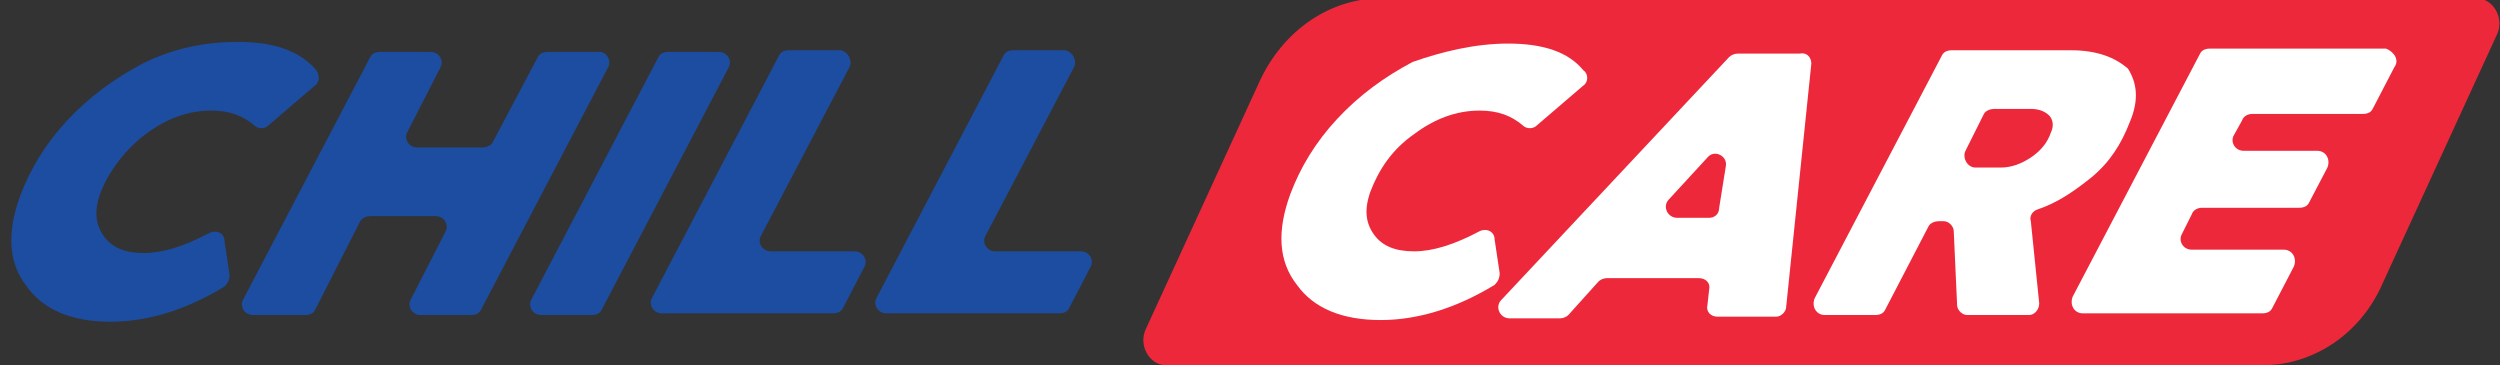
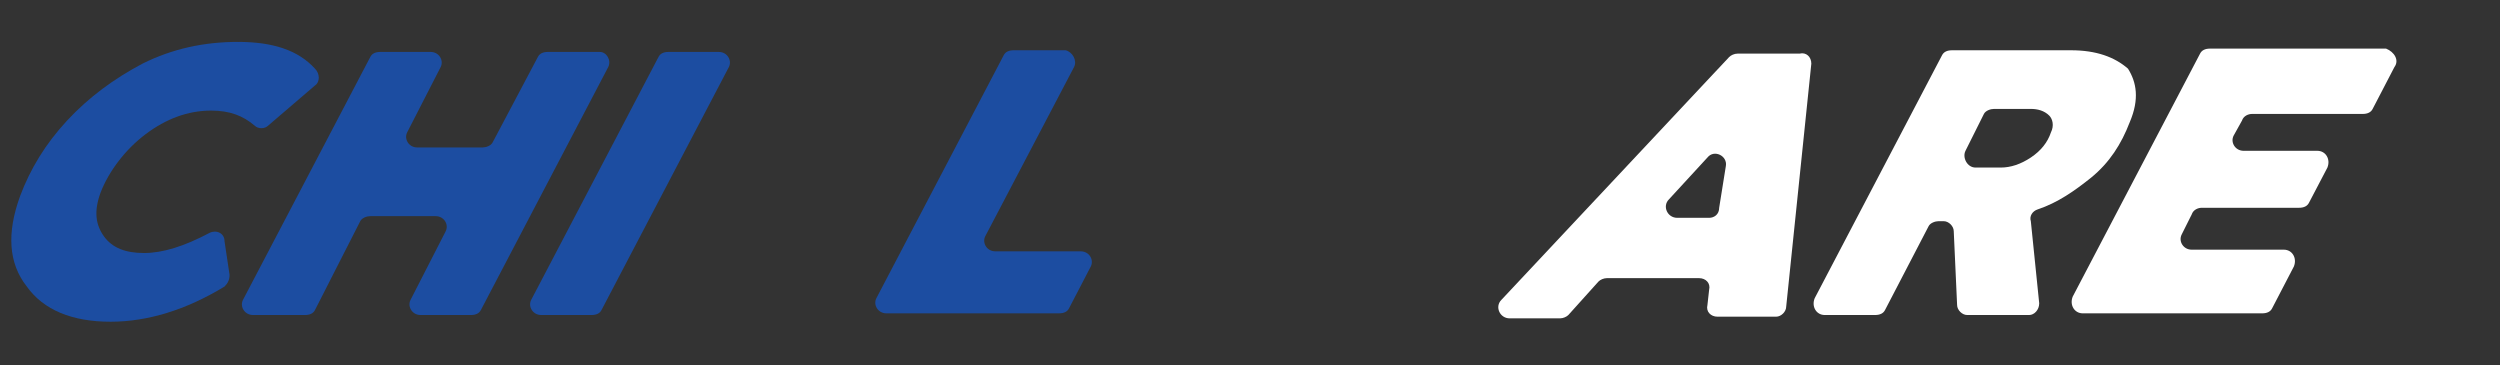
<svg xmlns="http://www.w3.org/2000/svg" version="1.1" id="Layer_1" x="0px" y="0px" width="149.2px" height="21.8px" viewBox="0 0 149.2 21.8" style="enable-background:new 0 0 149.2 21.8;" xml:space="preserve">
  <rect x="0" y="0" width="149.2" height="21.8" fill="#333333" stroke="none" />
  <style type="text/css"> .st0{fill:#EE283B;} .st1{fill:#1C4DA1;} .st2{fill:#FFFFFF;} </style>
  <g>
-     <path class="st0" d="M135,21.8H69.6c-1,0-1.7-1.2-1.2-2.2l6.8-14.8c1.4-3,4.2-4.9,7.2-4.9h65.4c1,0,1.7,1.2,1.2,2.2l-6.8,14.8 C140.9,19.9,138.1,21.8,135,21.8z" />
    <g>
      <g>
        <path class="st1" d="M18.8,5.1L16,7.5c-0.2,0.2-0.6,0.2-0.8,0c-0.7-0.6-1.5-0.9-2.6-0.9c-1.4,0-2.7,0.5-3.9,1.4S6.5,10.2,6,11.5 c-0.4,1.1-0.3,1.9,0.2,2.6c0.5,0.7,1.3,1,2.4,1c1.1,0,2.4-0.4,3.9-1.2c0.4-0.2,0.9,0,0.9,0.5l0.3,2c0,0.3-0.1,0.5-0.3,0.7 c-2.3,1.4-4.6,2.1-6.8,2.1c-2.3,0-4-0.7-5-2.1c-1.1-1.4-1.2-3.2-0.4-5.4c0.6-1.6,1.5-3.1,2.8-4.5s2.8-2.5,4.5-3.4 c1.8-0.9,3.7-1.3,5.7-1.3c2.1,0,3.6,0.5,4.6,1.6C19.1,4.4,19.1,4.9,18.8,5.1z" />
        <path class="st1" d="M36.3,4l-7.6,14.5c-0.1,0.2-0.3,0.3-0.6,0.3h-3c-0.5,0-0.8-0.5-0.6-0.9l2.1-4.1c0.2-0.4-0.1-0.9-0.6-0.9 h-3.9c-0.2,0-0.5,0.1-0.6,0.3l-2.7,5.3c-0.1,0.2-0.3,0.3-0.6,0.3h-3.1c-0.5,0-0.8-0.5-0.6-0.9l7.6-14.5c0.1-0.2,0.3-0.3,0.6-0.3 h3c0.5,0,0.8,0.5,0.6,0.9l-2,3.9c-0.2,0.4,0.1,0.9,0.6,0.9h3.9c0.2,0,0.5-0.1,0.6-0.3l2.7-5.1c0.1-0.2,0.3-0.3,0.6-0.3h3.1 C36.2,3.1,36.5,3.6,36.3,4z" />
-         <path class="st1" d="M43.5,4l-7.6,14.5c-0.1,0.2-0.3,0.3-0.6,0.3h-3c-0.5,0-0.8-0.5-0.6-0.9l7.6-14.5c0.1-0.2,0.3-0.3,0.6-0.3h3 C43.4,3.1,43.7,3.6,43.5,4z" />
-         <path class="st1" d="M50.7,4l-5.3,10.1c-0.2,0.4,0.1,0.9,0.6,0.9H51c0.5,0,0.8,0.5,0.6,0.9l-1.3,2.5c-0.1,0.2-0.3,0.3-0.6,0.3 H39.5c-0.5,0-0.8-0.5-0.6-0.9l7.6-14.5c0.1-0.2,0.3-0.3,0.6-0.3h3.1C50.6,3.1,50.9,3.6,50.7,4z" />
+         <path class="st1" d="M43.5,4l-7.6,14.5c-0.1,0.2-0.3,0.3-0.6,0.3h-3c-0.5,0-0.8-0.5-0.6-0.9l7.6-14.5c0.1-0.2,0.3-0.3,0.6-0.3h3 C43.4,3.1,43.7,3.6,43.5,4" />
        <path class="st1" d="M64.1,4l-5.3,10.1c-0.2,0.4,0.1,0.9,0.6,0.9h5.1c0.5,0,0.8,0.5,0.6,0.9l-1.3,2.5c-0.1,0.2-0.3,0.3-0.6,0.3 H52.9c-0.5,0-0.8-0.5-0.6-0.9l7.6-14.5c0.1-0.2,0.3-0.3,0.6-0.3h3.1C64,3.1,64.3,3.6,64.1,4z" />
      </g>
    </g>
    <g>
-       <path class="st2" d="M94.5,5.1l-2.8,2.4c-0.2,0.2-0.6,0.2-0.8,0c-0.7-0.6-1.5-0.9-2.6-0.9c-1.4,0-2.7,0.5-3.9,1.4 c-1.3,0.9-2.1,2.1-2.6,3.4c-0.4,1.1-0.3,1.9,0.2,2.6c0.5,0.7,1.3,1,2.4,1c1.1,0,2.4-0.4,3.9-1.2c0.4-0.2,0.9,0,0.9,0.5l0.3,2 c0,0.3-0.1,0.5-0.3,0.7c-2.3,1.4-4.6,2.1-6.8,2.1c-2.3,0-4-0.7-5-2.1c-1.1-1.4-1.2-3.2-0.4-5.4c0.6-1.6,1.5-3.1,2.8-4.5 c1.3-1.4,2.8-2.5,4.5-3.4C86,3.1,88,2.6,90,2.6c2.1,0,3.6,0.5,4.5,1.6C94.8,4.4,94.8,4.9,94.5,5.1z" />
      <path class="st2" d="M108.1,3.8l-1.5,14.5c0,0.3-0.3,0.6-0.6,0.6h-3.5c-0.4,0-0.7-0.3-0.6-0.7l0.1-0.9c0.1-0.4-0.2-0.7-0.6-0.7 h-5.5c-0.2,0-0.4,0.1-0.5,0.2l-1.8,2c-0.1,0.1-0.3,0.2-0.5,0.2h-3c-0.6,0-0.9-0.7-0.5-1.1l13.6-14.5c0.1-0.1,0.3-0.2,0.5-0.2h3.7 C107.8,3.1,108.1,3.4,108.1,3.8z M101.9,9.4l-2.3,2.5c-0.4,0.4-0.1,1.1,0.5,1.1h1.9c0.3,0,0.6-0.2,0.6-0.6l0.4-2.5 C103.1,9.3,102.3,8.9,101.9,9.4z" />
      <path class="st2" d="M127.1,7.3c-0.5,1.3-1.2,2.4-2.3,3.3c-1,0.8-2,1.5-3.2,1.9c-0.3,0.1-0.5,0.4-0.4,0.7l0.5,4.9 c0,0.4-0.3,0.7-0.6,0.7h-3.7c-0.3,0-0.6-0.3-0.6-0.6l-0.2-4.4c0-0.3-0.3-0.6-0.6-0.6h-0.3c-0.2,0-0.5,0.1-0.6,0.3l-2.6,5 c-0.1,0.2-0.3,0.3-0.6,0.3h-3c-0.5,0-0.8-0.5-0.6-1l7.6-14.5c0.1-0.2,0.3-0.3,0.6-0.3h7.1c1.5,0,2.6,0.4,3.4,1.1 C127.5,4.9,127.7,5.9,127.1,7.3z M121.2,6.5H119c-0.2,0-0.5,0.1-0.6,0.3L117.3,9c-0.2,0.4,0.1,1,0.6,1h1.5c0.6,0,1.2-0.2,1.8-0.6 c0.6-0.4,1-0.9,1.2-1.5c0.2-0.4,0.1-0.8-0.1-1C122,6.6,121.6,6.5,121.2,6.5z" />
      <path class="st2" d="M142.9,4l-1.3,2.5c-0.1,0.2-0.3,0.3-0.6,0.3h-6.6c-0.2,0-0.5,0.1-0.6,0.4l-0.5,0.9c-0.2,0.4,0.1,0.9,0.6,0.9 h4.4c0.5,0,0.8,0.5,0.6,1l-1.1,2.1c-0.1,0.2-0.3,0.3-0.6,0.3h-5.8c-0.2,0-0.5,0.1-0.6,0.4l-0.6,1.2c-0.2,0.4,0.1,0.9,0.6,0.9h5.5 c0.5,0,0.8,0.5,0.6,1l-1.3,2.5c-0.1,0.2-0.3,0.3-0.6,0.3h-10.7c-0.5,0-0.8-0.5-0.6-1l7.6-14.5c0.1-0.2,0.3-0.3,0.6-0.3h10.5 C142.9,3.1,143.2,3.6,142.9,4z" />
    </g>
  </g>
</svg>